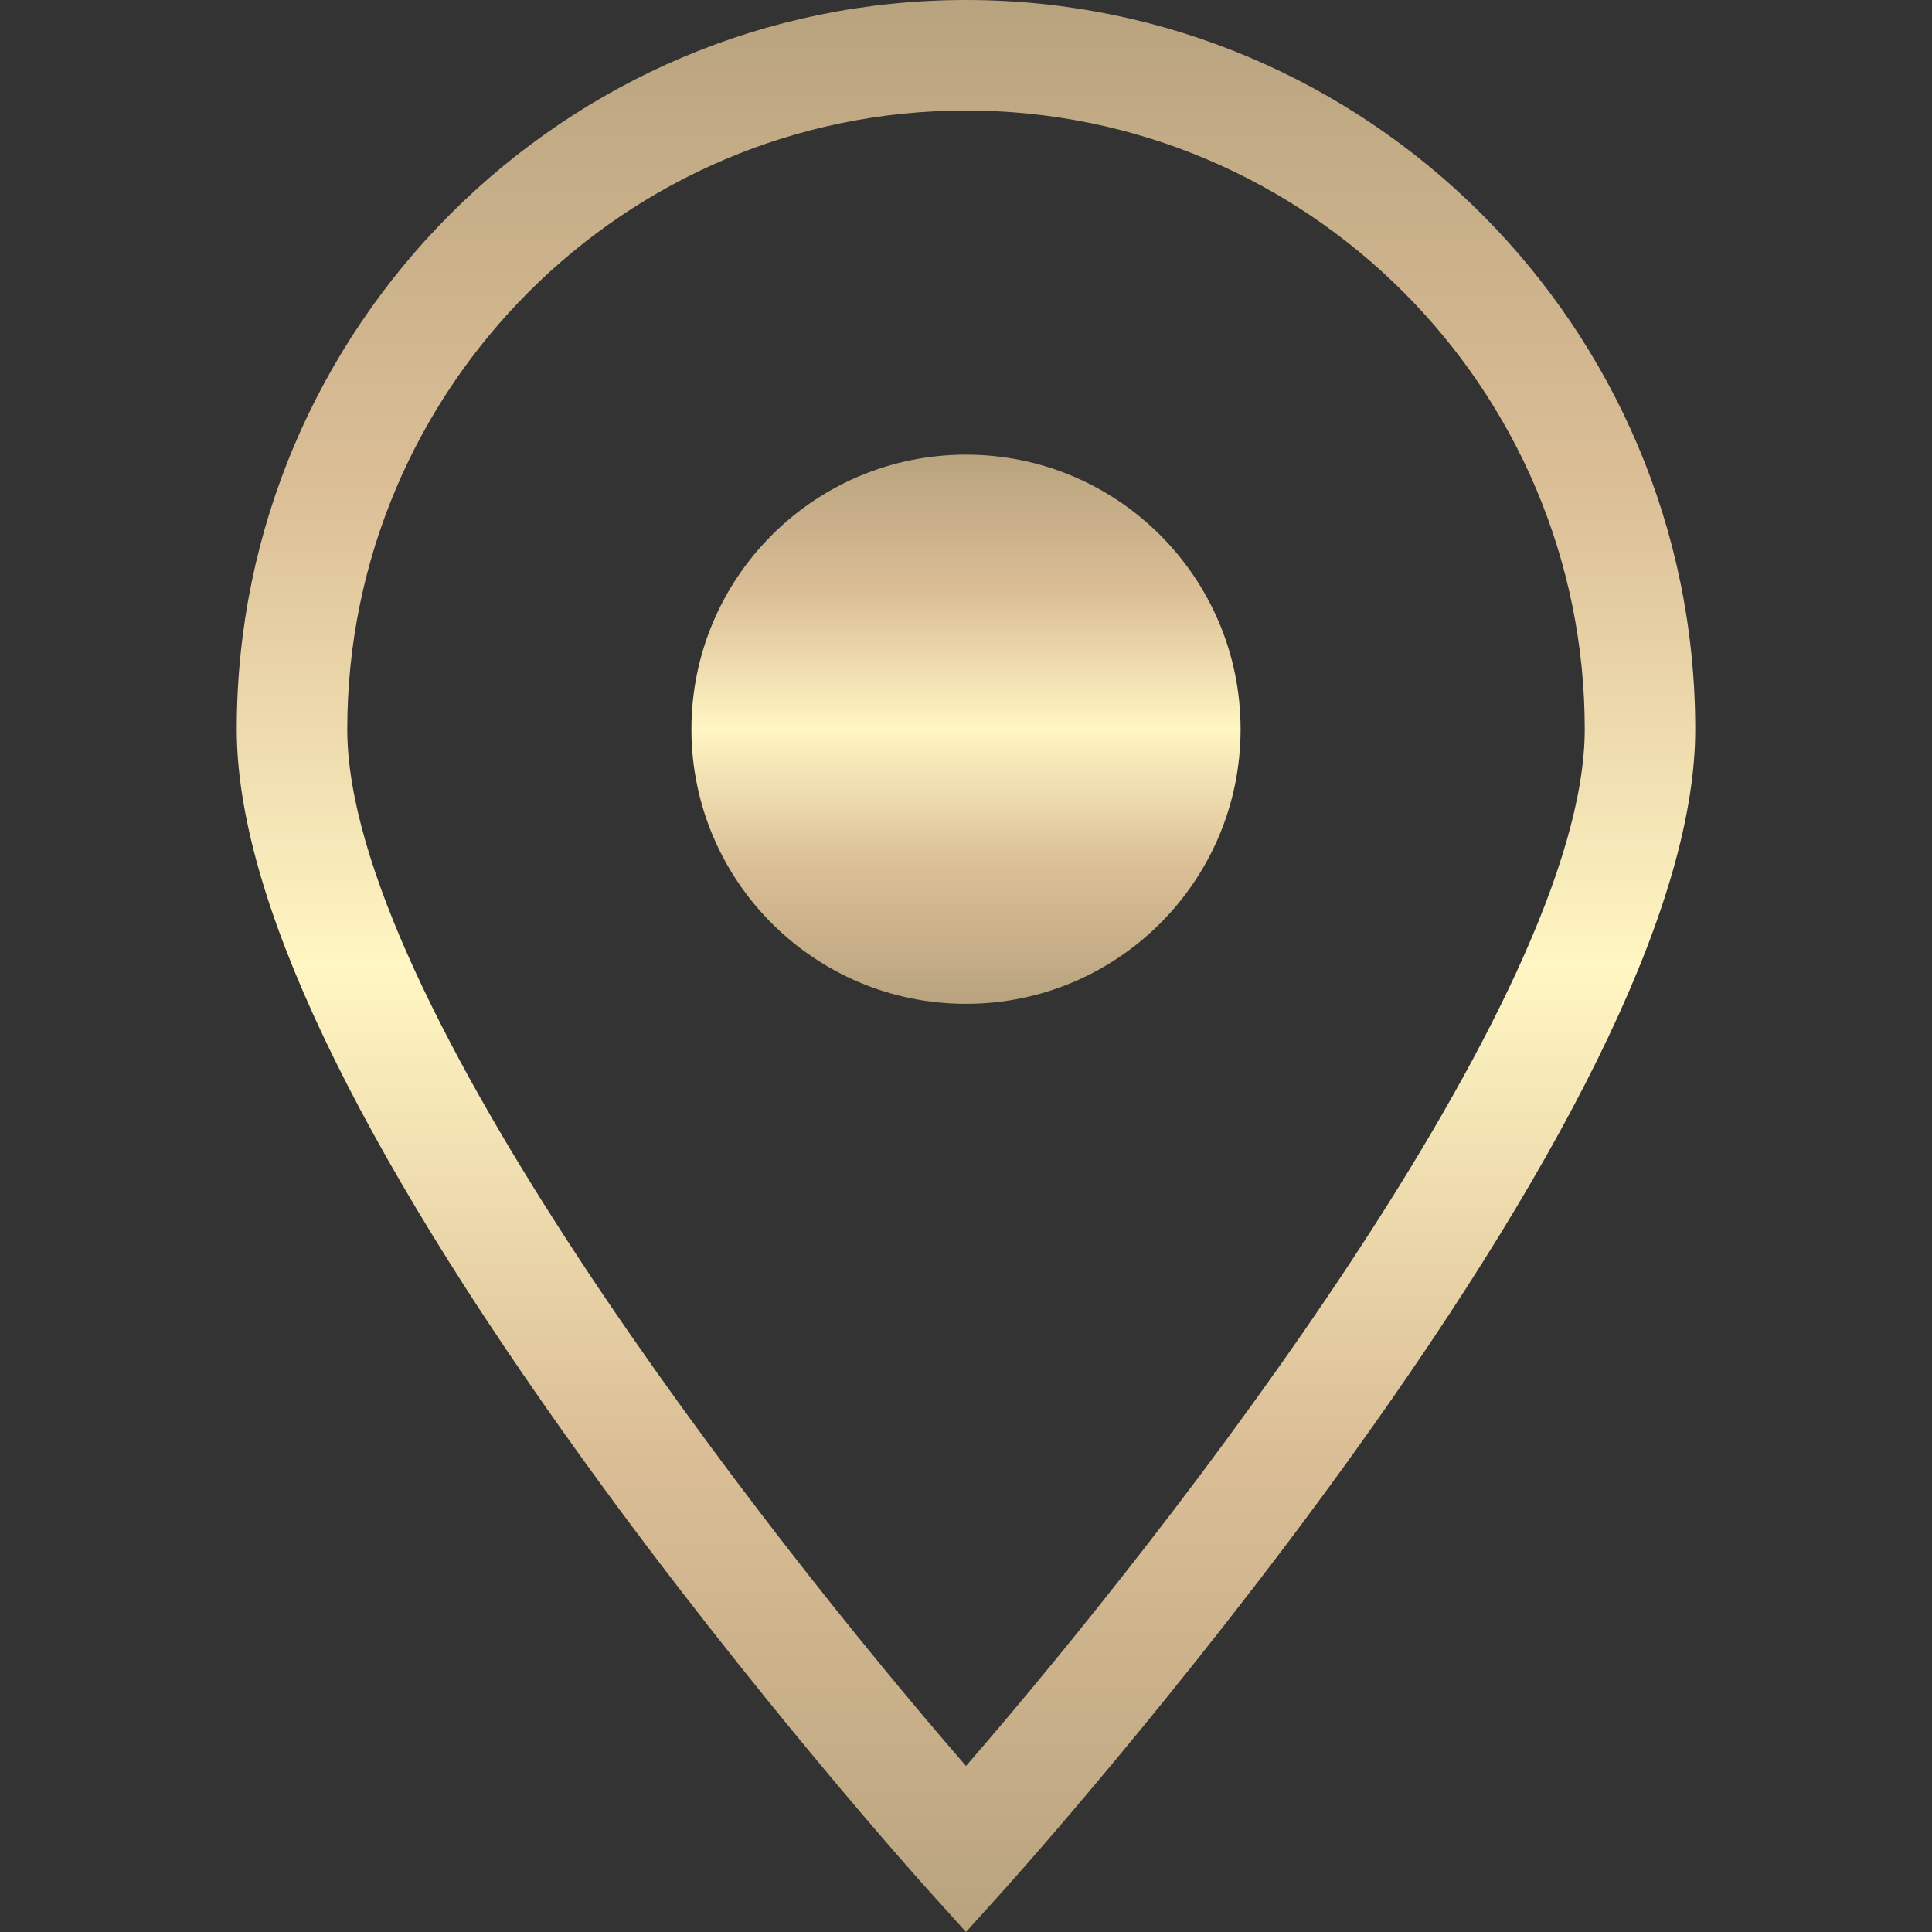
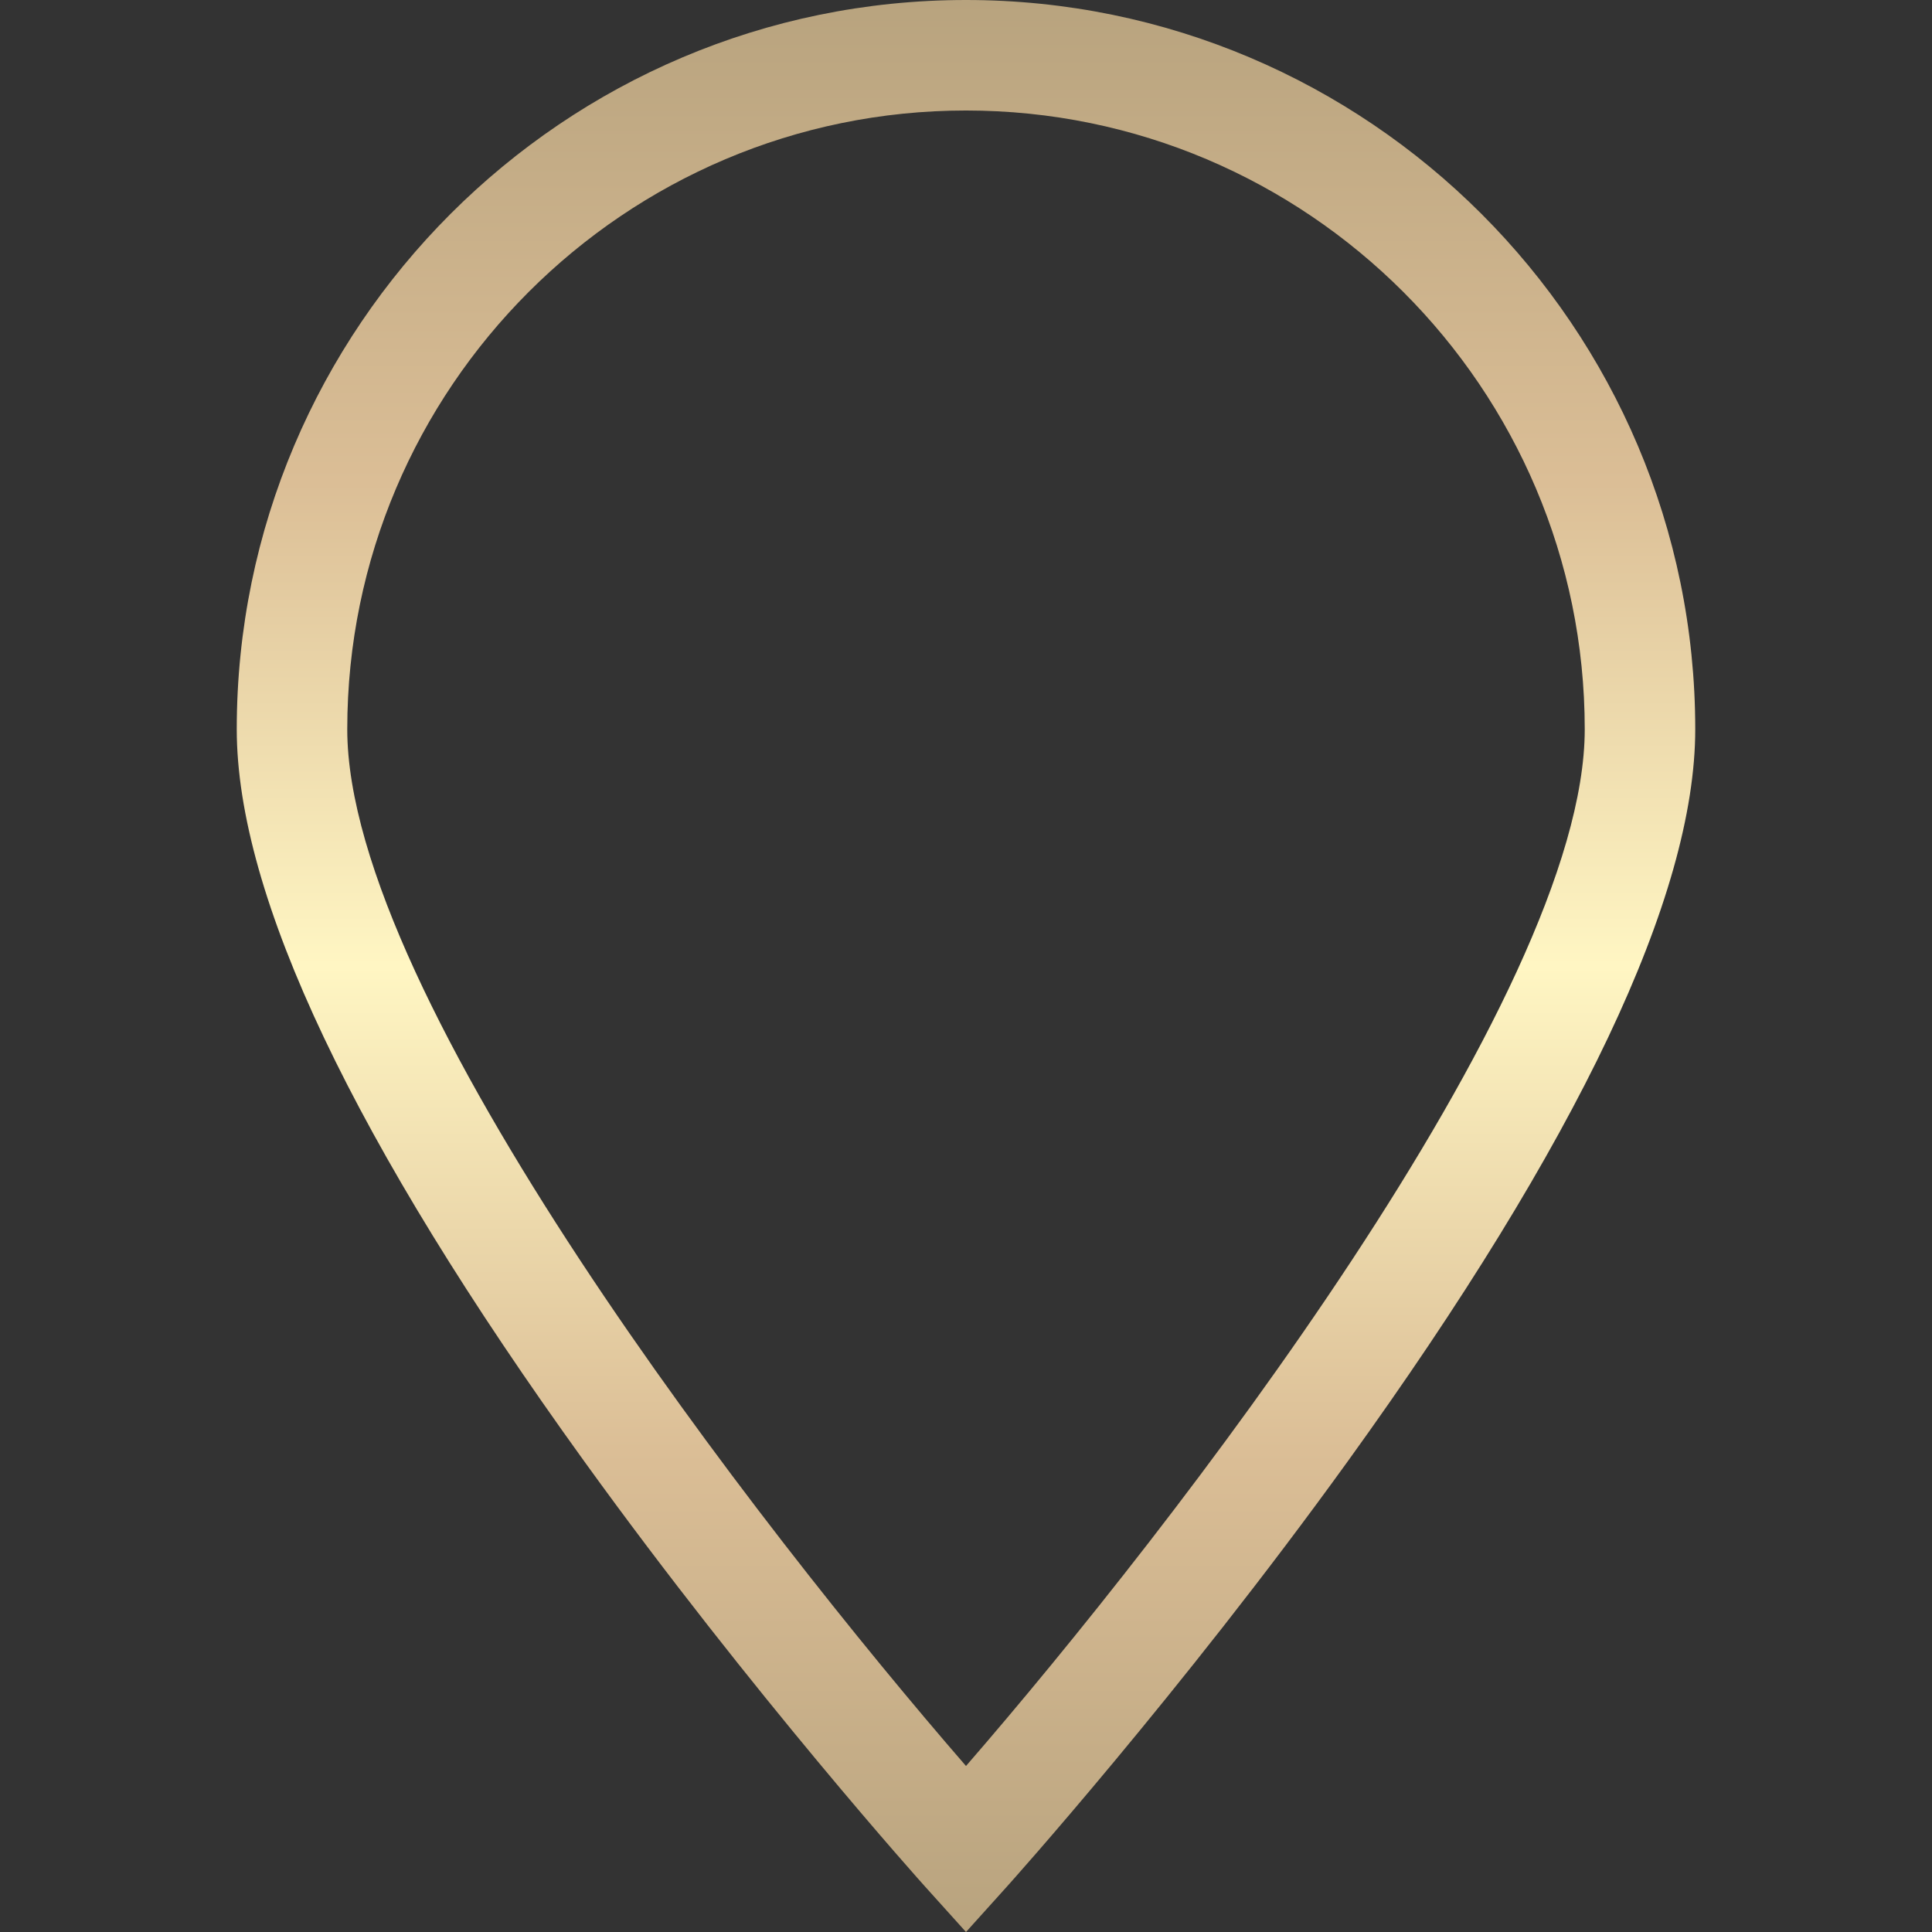
<svg xmlns="http://www.w3.org/2000/svg" width="81" height="81" viewBox="0 0 81 81" fill="none">
  <rect x="0" y="0" width="81" height="81" fill="#333333" stroke="none" />
  <g clip-path="url(#clip0_179_25)">
    <path d="M40.5 0C23.642 0 9.926 13.716 9.926 30.574C9.926 37.543 14.827 47.868 24.493 61.264C31.549 71.044 38.708 79.011 38.779 79.09L40.5 81L42.221 79.09C42.292 79.011 49.451 71.044 56.507 61.264C66.173 47.868 71.074 37.543 71.074 30.574C71.074 13.716 57.358 0 40.5 0ZM40.5 74.04C31.915 64.15 14.559 41.829 14.559 30.574C14.559 16.27 26.196 4.633 40.5 4.633C54.804 4.633 66.441 16.27 66.441 30.574C66.441 41.823 49.084 64.148 40.5 74.04Z" fill="url(#paint0_linear_179_25)" />
-     <path d="M40.5 42.086C46.858 42.086 52.012 36.932 52.012 30.574C52.012 24.216 46.858 19.062 40.5 19.062C34.142 19.062 28.988 24.216 28.988 30.574C28.988 36.932 34.142 42.086 40.5 42.086Z" fill="url(#paint1_linear_179_25)" />
  </g>
  <defs>
    <linearGradient id="paint0_linear_179_25" x1="40.5" y1="0" x2="40.5" y2="81" gradientUnits="userSpaceOnUse">
      <stop stop-color="#B8A37E" />
      <stop offset="0.25" stop-color="#DBBE96" />
      <stop offset="0.5" stop-color="#FFF6C3" />
      <stop offset="0.75" stop-color="#DBBE96" />
      <stop offset="1" stop-color="#B8A37E" />
    </linearGradient>
    <linearGradient id="paint1_linear_179_25" x1="40.5" y1="19.062" x2="40.5" y2="42.086" gradientUnits="userSpaceOnUse">
      <stop stop-color="#B8A37E" />
      <stop offset="0.25" stop-color="#DBBE96" />
      <stop offset="0.5" stop-color="#FFF6C3" />
      <stop offset="0.75" stop-color="#DBBE96" />
      <stop offset="1" stop-color="#B8A37E" />
    </linearGradient>
    <clipPath id="clip0_179_25">
      <rect width="81" height="81" fill="white" />
    </clipPath>
  </defs>
</svg>